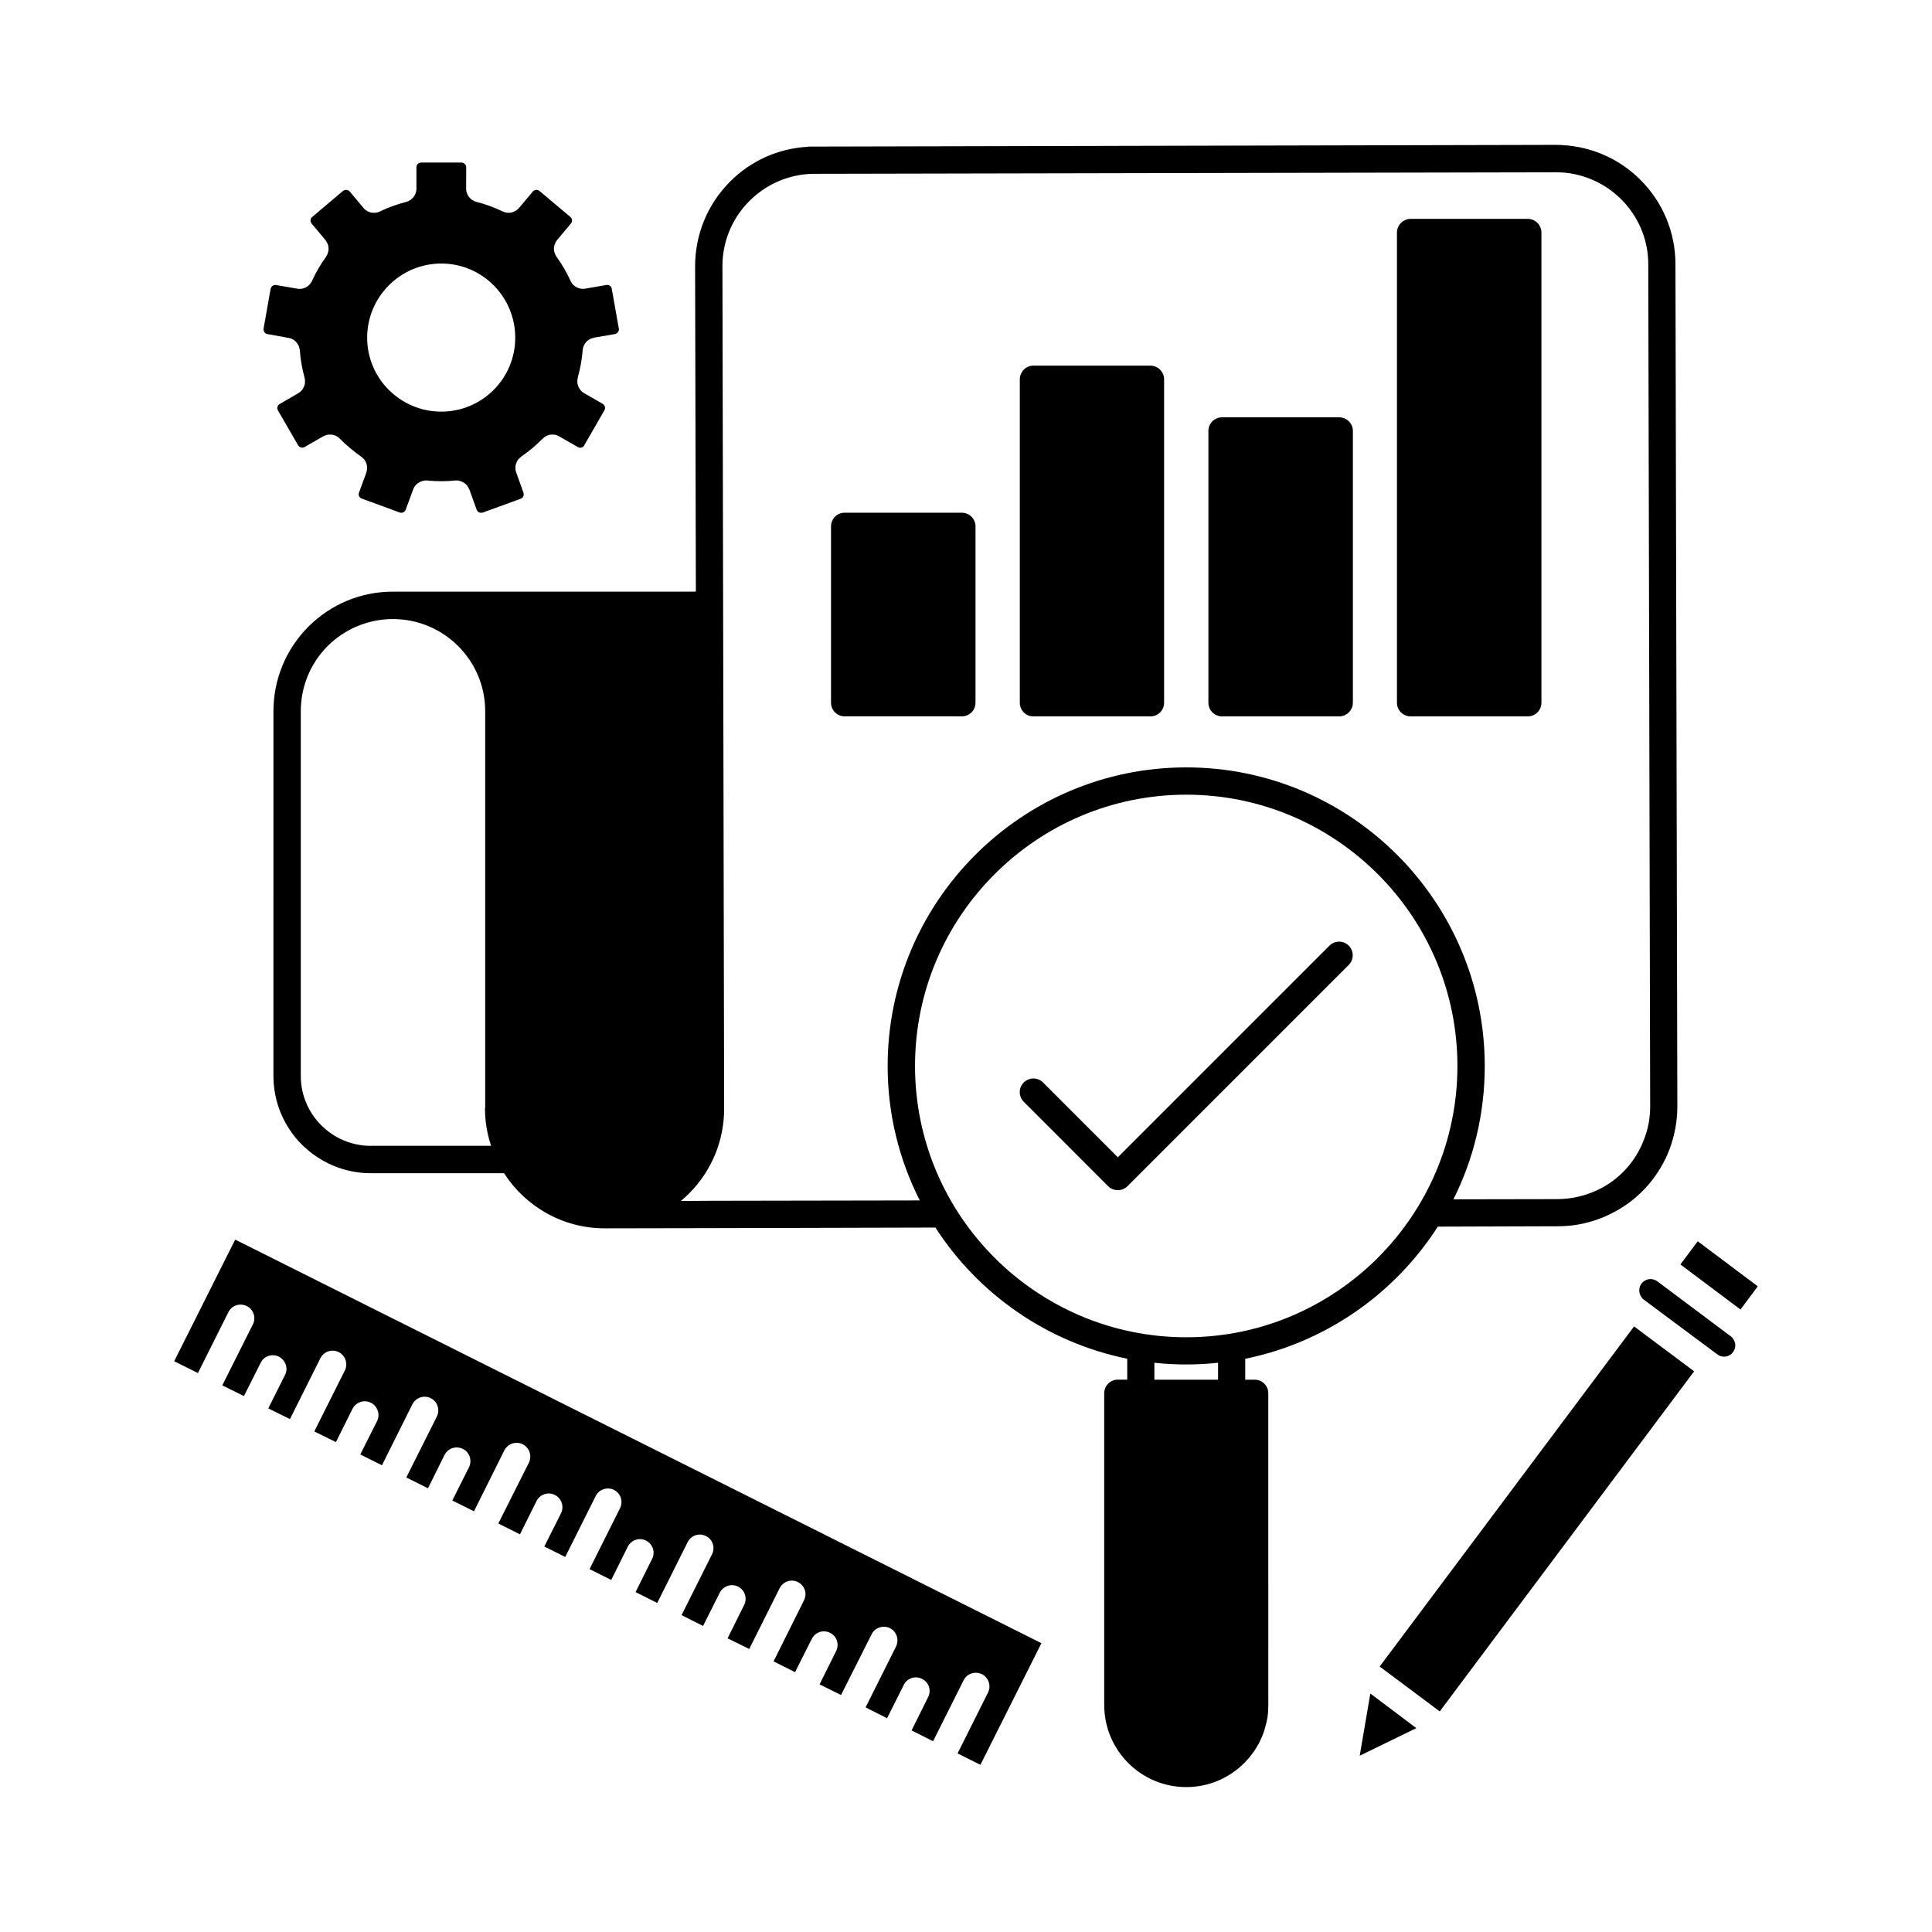
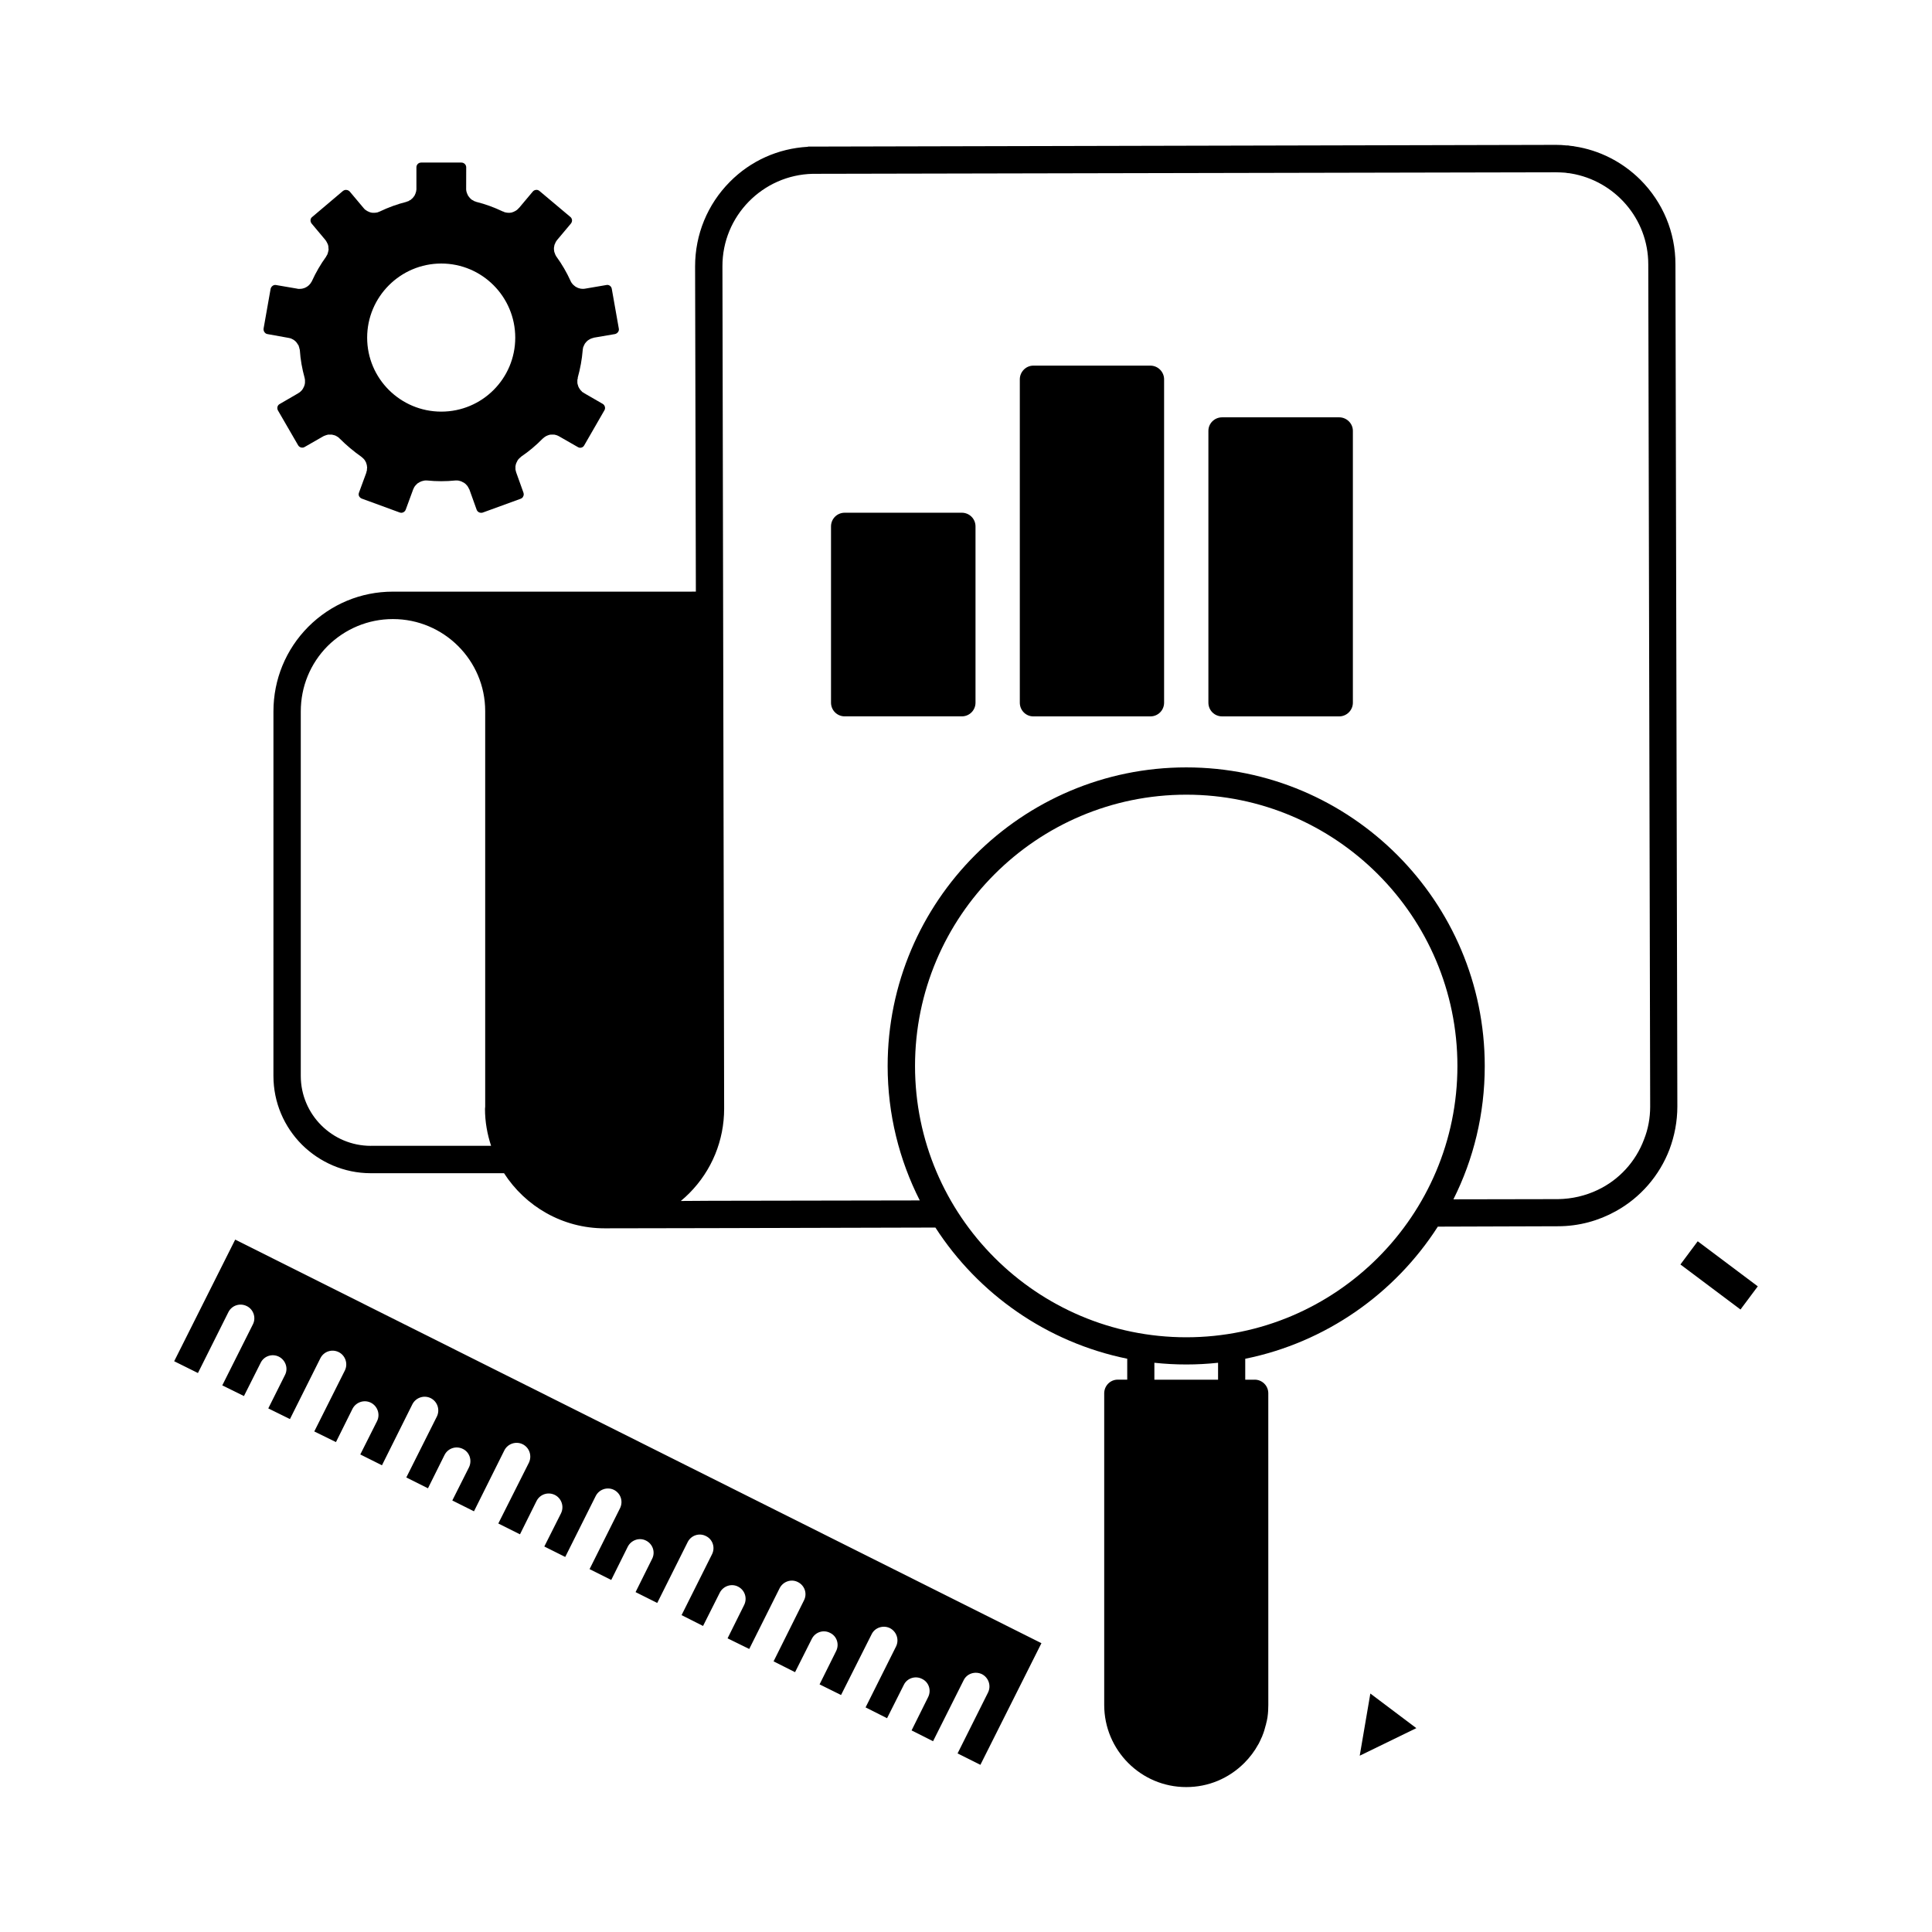
<svg xmlns="http://www.w3.org/2000/svg" fill="#000000" width="800px" height="800px" version="1.1" viewBox="144 144 512 512">
  <g>
-     <path d="m517.84 333.85h31.035c2.004 0 3.621-1.613 3.621-3.633v-124.59c0-1.969-1.613-3.629-3.621-3.629h-31.035c-1.969 0-3.633 1.656-3.633 3.629v124.59c0 2.019 1.613 3.633 3.633 3.633z" />
    <path d="m467.87 333.85h31.035c1.961 0 3.621-1.613 3.621-3.633v-72.043c0-1.965-1.664-3.578-3.621-3.578h-31.035c-2.016 0-3.633 1.613-3.633 3.578v72.043c0 2.019 1.613 3.633 3.633 3.633z" />
    <path d="m417.83 333.85h31.035c2.016 0 3.633-1.613 3.633-3.633v-85.691c0-1.965-1.613-3.629-3.633-3.629h-31.035c-1.961 0-3.57 1.664-3.57 3.629v85.699c0 2.012 1.609 3.625 3.57 3.625z" />
    <path d="m402.52 330.21v-46.703c0-2.016-1.613-3.629-3.629-3.629h-31.035c-2.016 0-3.629 1.605-3.629 3.629v46.703c0 2.016 1.613 3.633 3.629 3.633h31.035c2.019 0 3.629-1.613 3.629-3.633z" />
    <path d="m476.52 509.63h-2.519v-5.543c21.363-4.332 39.656-17.281 51.039-35.016l31.84-0.102c5.543 0 10.777-1.461 15.312-3.981 6.504-3.578 11.594-9.422 14.258-16.43 1.309-3.523 2.066-7.356 2.066-11.336l-0.504-223.19c0-8.465-3.324-16.426-9.32-22.418-4.781-4.731-10.828-7.805-17.379-8.812-0.051 0-0.102 0-0.195-0.051-0.309-0.051-0.66-0.051-0.961-0.105-0.195-0.051-0.395-0.051-0.598-0.102h-0.402c-0.906-0.105-1.859-0.152-2.777-0.152h-0.102l-196.48 0.453-1.613 0.004c-0.051 0-0.102 0.055-0.152 0.055-7.809 0.453-15.062 3.68-20.605 9.27-5.945 5.992-9.219 13.957-9.219 22.418l0.203 86.195-80.309 0.004c-8.465 0-16.426 3.324-22.418 9.324-5.945 5.992-9.219 13.957-9.219 22.414l-0.004 96.586c0 7.106 2.871 13.547 7.559 18.238 4.684 4.637 11.133 7.559 18.238 7.559h35.316c5.644 8.762 15.469 14.605 26.652 14.605h0.051l28.062-0.051h0.051l59.5-0.152c11.387 17.633 29.574 30.43 50.836 34.762v5.543h-2.519c-1.969 0-3.582 1.613-3.582 3.633v82.574c0 11.992 9.723 21.766 21.719 21.766h0.051c5.793 0 11.234-2.266 15.371-6.402 1.457-1.461 2.715-3.125 3.672-4.887 0.059-0.105 0.105-0.152 0.156-0.25 0.051-0.105 0.102-0.258 0.195-0.402 0.105-0.203 0.156-0.352 0.258-0.555 0.051-0.051 0.102-0.152 0.102-0.25 0.102-0.203 0.207-0.453 0.352-0.711v-0.051c0.402-0.953 0.711-1.965 0.953-2.973 0.051-0.051 0.051-0.102 0.051-0.203 0.156-0.605 0.309-1.211 0.402-1.863v-0.051c0.156-1.059 0.207-2.117 0.207-3.176l-0.004-82.566c0-0.957-0.352-1.863-1.062-2.574-0.652-0.648-1.559-1.051-2.523-1.051zm-234.22-61.969c-10.277 0-18.59-8.312-18.59-18.539v-96.586c0-6.551 2.519-12.695 7.106-17.324 4.637-4.586 10.781-7.152 17.281-7.152h0.051c13.453 0 24.434 10.934 24.434 24.383v104.84c0 0.203-0.051 0.402-0.051 0.598 0 3.43 0.605 6.699 1.613 9.773h-31.844zm90.031 14.559-7.91 0.051c0.805-0.656 1.562-1.367 2.266-2.066 5.945-5.996 9.219-13.961 9.219-22.418l-0.453-223.19c-0.051-13.352 10.68-24.238 23.93-24.535h0.453l196.48-0.402h0.051c0.805 0 1.566 0.051 2.371 0.102h0.051c0.207 0.051 0.453 0.051 0.66 0.105 0.195 0 0.402 0.051 0.598 0.051 0.102 0.051 0.156 0.051 0.258 0.051 11.582 1.914 20.504 11.941 20.504 24.082l0.504 223.19c0 3.074-0.551 5.996-1.613 8.672-2.211 5.945-6.648 10.781-12.34 13.453-3.18 1.512-6.75 2.367-10.48 2.414l-27.711 0.051c5.336-10.625 8.305-22.617 8.305-35.316 0-43.629-35.465-79.148-79.094-79.148-43.617-0.008-79.145 35.504-79.145 79.137 0 12.797 3.074 24.887 8.516 35.621zm117.59 47.41v-4.484c2.777 0.301 5.586 0.453 8.465 0.453 2.828 0 5.648-0.152 8.414-0.453v4.484zm8.465-11.238c-39.645 0-71.895-32.242-71.895-71.898s32.25-71.895 71.895-71.895c39.594 0 71.844 32.238 71.844 71.895s-32.25 71.898-71.844 71.898z" />
-     <path d="m496.31 394.61-56.078 56.082-19.809-19.82c-1.414-1.414-3.699-1.414-5.117 0-1.414 1.402-1.414 3.699 0 5.109l22.363 22.383c0.711 0.699 1.633 1.043 2.559 1.043s1.848-0.344 2.559-1.043l58.637-58.648c1.414-1.414 1.414-3.707 0-5.117-1.418-1.41-3.699-1.398-5.113 0.012z" />
    <path d="m214.85 232.53 5.594 1.008c0.102 0 0.152 0.051 0.25 0.051 0.152 0.051 0.25 0.051 0.402 0.105 0.102 0.051 0.203 0.102 0.301 0.145 0.102 0.047 0.203 0.105 0.301 0.152 0.102 0.047 0.203 0.152 0.301 0.203 0.102 0.102 0.203 0.152 0.25 0.203 0.102 0.102 0.203 0.203 0.25 0.25 0.102 0.105 0.152 0.203 0.203 0.309 0.102 0.051 0.152 0.145 0.203 0.301 0.051 0.051 0.152 0.152 0.203 0.25 0.051 0.152 0.051 0.25 0.102 0.352s0.102 0.203 0.102 0.352c0.051 0.102 0.051 0.25 0.102 0.348 0 0.105 0.051 0.152 0.051 0.25 0.152 2.469 0.605 4.938 1.258 7.305 0 0.051 0 0.152 0.051 0.203 0 0.152 0.051 0.309 0.051 0.402v0.707c0 0.105-0.051 0.258-0.051 0.352 0 0.105-0.051 0.203-0.102 0.352 0 0.102-0.051 0.203-0.102 0.301-0.051 0.105-0.102 0.203-0.152 0.309-0.051 0.102-0.102 0.203-0.152 0.301-0.102 0.105-0.152 0.203-0.203 0.309-0.102 0.102-0.152 0.145-0.25 0.25-0.102 0.102-0.152 0.145-0.25 0.25-0.102 0.102-0.203 0.152-0.301 0.203-0.102 0.051-0.152 0.102-0.203 0.152l-4.938 2.867c-0.605 0.309-0.805 1.113-0.453 1.715l5.34 9.219c0.352 0.605 1.16 0.805 1.715 0.457l4.938-2.828c0.051-0.051 0.152-0.051 0.203-0.102 0.152-0.055 0.25-0.105 0.402-0.152 0.102-0.051 0.203-0.051 0.301-0.105 0.102 0 0.25-0.051 0.352-0.102h1.008c0.152 0.051 0.25 0.051 0.402 0.102 0.102 0 0.152 0.055 0.25 0.055 0.152 0.051 0.25 0.102 0.402 0.145 0.102 0.055 0.152 0.105 0.25 0.152 0.102 0.047 0.25 0.152 0.352 0.203 0.051 0.051 0.152 0.152 0.25 0.203 0.051 0.105 0.152 0.152 0.203 0.203 1.762 1.762 3.68 3.375 5.691 4.785 0.051 0 0.102 0.102 0.152 0.152 0.102 0.051 0.25 0.145 0.301 0.25 0.102 0.051 0.152 0.145 0.25 0.25 0.102 0.102 0.152 0.152 0.203 0.25 0.102 0.105 0.152 0.203 0.203 0.352 0.051 0.051 0.102 0.152 0.152 0.25 0.051 0.152 0.102 0.25 0.102 0.352 0.051 0.102 0.102 0.203 0.102 0.348 0.051 0.105 0.051 0.203 0.051 0.309 0 0.152 0.051 0.25 0.051 0.348 0 0.152 0 0.258-0.051 0.352v0.352c-0.051 0.152-0.051 0.25-0.102 0.402-0.051 0.051-0.051 0.145-0.051 0.25l-1.965 5.34c-0.152 0.402-0.051 0.754 0.051 0.957 0.102 0.152 0.301 0.453 0.707 0.605l10.027 3.672c0.656 0.258 1.359-0.102 1.613-0.75l1.965-5.344c0-0.051 0.051-0.145 0.102-0.203 0.051-0.102 0.102-0.25 0.152-0.348 0.051-0.105 0.152-0.203 0.203-0.309 0.102-0.102 0.152-0.203 0.203-0.25l0.504-0.504c0.102-0.055 0.25-0.152 0.352-0.203 0.102-0.055 0.152-0.105 0.25-0.152 0.102-0.047 0.25-0.105 0.352-0.152 0.102-0.047 0.203-0.102 0.301-0.102 0.102-0.051 0.25-0.051 0.402-0.105 0.102 0 0.203-0.051 0.301-0.051h0.605c2.469 0.25 4.988 0.25 7.406 0h0.656c0.102 0 0.25 0.051 0.352 0.051 0.102 0.055 0.203 0.055 0.352 0.105 0.102 0 0.203 0.051 0.301 0.102 0.102 0.051 0.203 0.105 0.301 0.152 0.102 0.047 0.203 0.102 0.301 0.152 0.102 0.051 0.203 0.102 0.301 0.203 0.102 0.051 0.152 0.145 0.25 0.203 0.102 0.102 0.203 0.203 0.25 0.301 0.102 0.051 0.152 0.152 0.203 0.203 0.051 0.102 0.152 0.25 0.203 0.352 0.102 0.102 0.102 0.203 0.152 0.301 0.051 0.105 0.102 0.152 0.152 0.25l1.926 5.375c0.25 0.656 0.957 0.953 1.613 0.75l10.078-3.672c0.402-0.152 0.605-0.453 0.656-0.656 0.102-0.152 0.203-0.508 0.051-0.957l-1.914-5.34c-0.051-0.055-0.051-0.152-0.051-0.25-0.051-0.105-0.102-0.203-0.102-0.352-0.051-0.105-0.051-0.25-0.051-0.352v-0.707c0.051-0.105 0.051-0.203 0.051-0.309 0.051-0.145 0.102-0.25 0.102-0.348 0.051-0.152 0.102-0.258 0.152-0.352 0.051-0.102 0.102-0.203 0.152-0.301 0.051-0.105 0.102-0.203 0.152-0.309 0.102-0.102 0.152-0.203 0.25-0.301 0.051-0.055 0.152-0.152 0.203-0.203 0.102-0.105 0.203-0.203 0.352-0.309l0.152-0.145c2.016-1.367 3.93-2.977 5.644-4.734 0.102-0.051 0.152-0.102 0.203-0.152 0.102-0.102 0.203-0.203 0.301-0.25 0.102-0.051 0.203-0.152 0.301-0.203 0.102-0.051 0.203-0.102 0.301-0.152 0.102-0.051 0.25-0.102 0.352-0.145 0.102 0 0.203-0.055 0.301-0.105 0.102 0 0.25-0.051 0.352-0.051h0.352c0.102-0.051 0.203 0 0.352 0h0.301c0.152 0.051 0.25 0.051 0.402 0.102 0.102 0 0.203 0.055 0.301 0.105 0.102 0 0.25 0.102 0.352 0.152 0.102 0.051 0.152 0.051 0.203 0.102l4.938 2.828c0.402 0.25 0.754 0.203 0.957 0.145 0.203-0.051 0.555-0.203 0.754-0.605l5.34-9.27c0.352-0.551 0.152-1.359-0.453-1.715l-4.887-2.82c-0.102-0.055-0.152-0.105-0.203-0.152-0.152-0.051-0.25-0.152-0.352-0.203-0.051-0.105-0.152-0.152-0.203-0.25-0.102-0.105-0.203-0.152-0.25-0.25-0.102-0.105-0.152-0.203-0.203-0.309-0.102-0.102-0.152-0.203-0.203-0.301-0.051-0.105-0.102-0.203-0.152-0.309-0.051-0.102-0.051-0.203-0.102-0.348-0.051-0.105-0.051-0.203-0.102-0.309 0-0.102-0.051-0.25-0.051-0.352v-0.707c0-0.152 0.051-0.25 0.102-0.402v-0.25c0.656-2.367 1.109-4.785 1.309-7.254 0-0.102 0-0.203 0.051-0.301 0-0.105 0-0.25 0.051-0.352 0-0.102 0.051-0.203 0.102-0.301 0.051-0.152 0.102-0.25 0.152-0.352 0.051-0.102 0.102-0.203 0.152-0.301 0.051-0.105 0.102-0.203 0.203-0.309 0.051-0.051 0.152-0.145 0.203-0.25l0.25-0.25c0.102-0.105 0.152-0.152 0.25-0.203 0.102-0.051 0.203-0.152 0.301-0.203 0.102-0.051 0.203-0.105 0.301-0.152 0.102-0.102 0.25-0.145 0.352-0.145 0.102-0.055 0.203-0.105 0.352-0.105 0.102-0.051 0.152-0.102 0.25-0.102l5.594-0.957c0.656-0.152 1.16-0.805 1.008-1.461l-1.863-10.531c-0.102-0.656-0.754-1.16-1.41-1.008l-5.594 0.957c-0.152 0.051-0.25 0-0.352 0.051h-0.504c-0.152 0-0.352-0.051-0.504-0.051-0.051-0.055-0.102-0.055-0.152-0.055-0.203-0.051-0.402-0.102-0.605-0.203-0.203-0.102-0.402-0.203-0.555-0.301-0.051-0.051-0.051-0.051-0.102-0.102-0.152-0.105-0.301-0.203-0.402-0.352-0.051 0-0.051-0.051-0.102-0.051-0.25-0.309-0.504-0.605-0.656-1.008-1.008-2.215-2.266-4.383-3.727-6.402-0.051-0.051-0.051-0.102-0.102-0.145-0.051-0.152-0.152-0.258-0.203-0.402-0.051-0.105-0.102-0.203-0.102-0.309-0.051-0.102-0.102-0.25-0.152-0.348 0-0.105-0.051-0.203-0.051-0.309 0-0.152-0.051-0.25-0.051-0.402v-0.301c0-0.152 0-0.25 0.051-0.402 0-0.105 0.051-0.203 0.051-0.309 0-0.102 0.051-0.203 0.102-0.348 0.051-0.105 0.102-0.203 0.152-0.309 0-0.102 0.051-0.203 0.152-0.301 0.051-0.152 0.102-0.25 0.203-0.352 0.051-0.051 0.102-0.152 0.152-0.203l3.629-4.328c0.301-0.352 0.301-0.754 0.301-0.957-0.051-0.152-0.102-0.555-0.453-0.805l-8.211-6.902c-0.301-0.25-0.707-0.301-0.906-0.25-0.152 0-0.555 0.105-0.805 0.402l-3.68 4.383h-0.051c-0.102 0.152-0.25 0.352-0.453 0.453 0 0.051-0.051 0.051-0.102 0.105-0.102 0.102-0.25 0.145-0.402 0.25-0.051 0.051-0.102 0.051-0.203 0.102-0.152 0.105-0.301 0.152-0.504 0.203 0 0-0.051 0-0.051 0.051-0.203 0.055-0.402 0.055-0.605 0.105h-0.555c-0.152 0-0.301-0.051-0.453-0.051-0.102-0.055-0.203-0.055-0.301-0.055-0.152-0.051-0.301-0.102-0.453-0.203-0.102 0-0.152-0.051-0.203-0.051-2.215-1.059-4.535-1.914-6.953-2.519-0.102 0-0.152-0.051-0.25-0.102-0.102-0.055-0.25-0.055-0.352-0.105-0.102-0.102-0.203-0.145-0.301-0.203-0.102-0.051-0.203-0.102-0.301-0.145-0.102-0.105-0.203-0.152-0.301-0.258-0.051-0.051-0.152-0.145-0.203-0.203-0.102-0.102-0.152-0.203-0.25-0.301-0.051-0.105-0.152-0.203-0.203-0.25-0.051-0.105-0.102-0.203-0.152-0.309-0.051-0.102-0.102-0.203-0.152-0.348-0.051-0.105-0.102-0.203-0.102-0.309-0.051-0.152-0.102-0.25-0.102-0.348 0-0.152-0.051-0.258-0.051-0.402l0.016-5.883c0-0.711-0.605-1.258-1.258-1.258h-10.68c-0.707 0-1.258 0.551-1.258 1.258v5.894c-0.051 0.145-0.051 0.25-0.051 0.402-0.051 0.102-0.051 0.195-0.102 0.348-0.051 0.105-0.051 0.203-0.102 0.309-0.051 0.145-0.102 0.25-0.152 0.348-0.051 0.105-0.102 0.203-0.152 0.309-0.102 0.102-0.152 0.145-0.203 0.25-0.102 0.102-0.152 0.203-0.25 0.301-0.051 0.055-0.152 0.152-0.25 0.203-0.051 0.102-0.152 0.152-0.254 0.254-0.102 0.051-0.203 0.102-0.301 0.145-0.102 0.055-0.203 0.152-0.301 0.203-0.152 0.051-0.25 0.051-0.352 0.105-0.102 0.051-0.203 0.102-0.25 0.102-2.418 0.605-4.734 1.461-6.953 2.519-0.051 0.051-0.102 0.051-0.152 0.051-0.203 0.105-0.352 0.152-0.504 0.203-0.102 0-0.203 0.055-0.301 0.055-0.152 0-0.301 0.051-0.453 0.051h-0.555c-0.203-0.051-0.402-0.051-0.555-0.105-0.051-0.051-0.102-0.051-0.152-0.051-0.152-0.051-0.301-0.102-0.453-0.203-0.102 0-0.152-0.051-0.203-0.102-0.152-0.055-0.25-0.152-0.402-0.25-0.051 0-0.102-0.055-0.152-0.105-0.152-0.102-0.301-0.25-0.402-0.402-0.051-0.051-0.051-0.051-0.051-0.051l-3.68-4.383c-0.301-0.301-0.656-0.402-0.855-0.402-0.203-0.051-0.555 0-0.906 0.25l-8.16 6.902c-0.555 0.402-0.605 1.211-0.152 1.77l3.629 4.328c0.051 0.105 0.102 0.152 0.152 0.203 0.051 0.105 0.152 0.25 0.203 0.352 0.051 0.102 0.102 0.203 0.152 0.301 0.051 0.105 0.102 0.203 0.152 0.309 0.051 0.145 0.051 0.25 0.102 0.348 0 0.105 0.051 0.258 0.051 0.352v0.352c0.051 0.102 0.051 0.203 0.051 0.301-0.051 0.152-0.051 0.25-0.051 0.352-0.051 0.152-0.051 0.25-0.102 0.352 0 0.102-0.051 0.25-0.102 0.348 0 0.105-0.051 0.203-0.102 0.309-0.051 0.102-0.152 0.25-0.203 0.348-0.051 0.055-0.102 0.152-0.102 0.203-1.461 2.016-2.719 4.18-3.727 6.402-0.051 0.152-0.152 0.301-0.25 0.402 0 0.051 0 0.102-0.051 0.102-0.102 0.152-0.203 0.352-0.352 0.453-0.051 0.055-0.102 0.105-0.102 0.152-0.152 0.105-0.25 0.203-0.402 0.309-0.051 0.051-0.102 0.051-0.102 0.102-0.203 0.102-0.352 0.203-0.555 0.301-0.203 0.105-0.402 0.152-0.605 0.203-0.051 0-0.102 0-0.152 0.055-0.203 0-0.352 0.051-0.555 0.051h-0.102-0.102-0.301c-0.102 0-0.203 0-0.301-0.051l-5.594-0.957c-0.656-0.152-1.309 0.352-1.461 1.008l-1.863 10.531c-0.051 0.453 0.102 0.754 0.25 0.957 0.098 0.137 0.348 0.441 0.75 0.492zm46.098-18.691c10.832 0 19.598 8.816 19.598 19.648 0 10.828-8.766 19.598-19.598 19.598-10.832 0-19.648-8.766-19.648-19.598s8.816-19.648 19.648-19.648z" />
    <path d="m190.16 504.74 6.297 3.125 8.062-16.121c0.906-1.812 3.074-2.519 4.887-1.613 1.762 0.855 2.519 3.074 1.613 4.836l-8.113 16.172 5.742 2.828 4.434-8.816c0.855-1.77 3.023-2.519 4.836-1.613 1.762 0.91 2.519 3.074 1.613 4.836l-4.434 8.867 5.742 2.828 8.062-16.121c0.906-1.812 3.074-2.519 4.887-1.613 1.762 0.91 2.469 3.074 1.613 4.836l-8.113 16.176 5.742 2.82 4.383-8.816c0.906-1.762 3.074-2.519 4.887-1.613 1.762 0.91 2.519 3.074 1.613 4.891l-4.434 8.816 5.742 2.867 8.062-16.172c0.906-1.762 3.074-2.519 4.887-1.605 1.762 0.906 2.469 3.066 1.613 4.836l-8.113 16.172 5.742 2.867 4.383-8.816c0.906-1.809 3.074-2.519 4.887-1.605 1.762 0.855 2.469 3.023 1.613 4.836l-4.434 8.816 5.742 2.867 8.062-16.172c0.906-1.762 3.074-2.465 4.836-1.605 1.812 0.906 2.519 3.066 1.664 4.887l-8.113 16.121 5.742 2.867 4.383-8.816c0.906-1.809 3.074-2.519 4.887-1.605 1.762 0.906 2.469 3.066 1.613 4.836l-4.434 8.816 5.543 2.769 8.062-16.121c0.906-1.812 3.074-2.519 4.836-1.664 1.812 0.91 2.519 3.074 1.613 4.887l-8.062 16.121 5.742 2.871 4.383-8.816c0.906-1.762 3.074-2.519 4.836-1.613 1.812 0.91 2.519 3.074 1.613 4.836l-4.383 8.816 5.742 2.871 8.062-16.121c0.906-1.809 3.074-2.519 4.836-1.605 1.812 0.855 2.519 3.066 1.613 4.836l-8.062 16.117 5.691 2.871 4.434-8.816c0.906-1.762 3.074-2.519 4.836-1.613 1.812 0.91 2.519 3.074 1.613 4.891l-4.383 8.816 5.742 2.82 8.062-16.121c0.906-1.762 3.074-2.519 4.836-1.605 1.812 0.906 2.519 3.066 1.613 4.836l-8.062 16.172 5.691 2.867 4.434-8.816c0.906-1.809 3.074-2.519 4.836-1.605 1.812 0.855 2.519 3.023 1.613 4.836l-4.383 8.816 5.691 2.82 8.113-16.121c0.855-1.762 3.074-2.465 4.836-1.605 1.762 0.906 2.519 3.066 1.613 4.887l-8.062 16.121 5.691 2.867 4.434-8.816c0.855-1.809 3.074-2.519 4.836-1.605 1.812 0.855 2.519 3.023 1.613 4.836l-4.383 8.816 5.691 2.867 8.113-16.172c0.855-1.762 3.023-2.465 4.836-1.605 1.762 0.906 2.519 3.066 1.613 4.887l-8.062 16.121 6.047 3.023 16.176-32.238-213.66-106.95z" />
    <path d="m504.34 609.28 15.004-7.305-12.188-9.172z" />
-     <path d="m603.13 498.54c-0.156-0.145-0.309-0.301-0.453-0.398l-19.453-14.566c-0.145-0.102-0.344-0.203-0.504-0.301-0.051 0-0.102-0.055-0.145-0.055-0.402-0.195-0.805-0.25-1.16-0.25-0.953 0-1.809 0.453-2.418 1.211-0.953 1.309-0.699 3.223 0.609 4.231l19.492 14.508c0.66 0.508 1.309 0.605 1.762 0.605 0.961 0 1.82-0.402 2.418-1.211 0.855-1.109 0.754-2.621-0.102-3.672-0.047-0.051-0.047-0.102-0.047-0.102z" />
    <path d="m593.91 472.95-4.582 6.148 15.918 11.938 4.586-6.144z" />
-     <path d="m509.63 585.65 15.918 11.891 67.414-90.133-15.918-11.891z" />
  </g>
</svg>